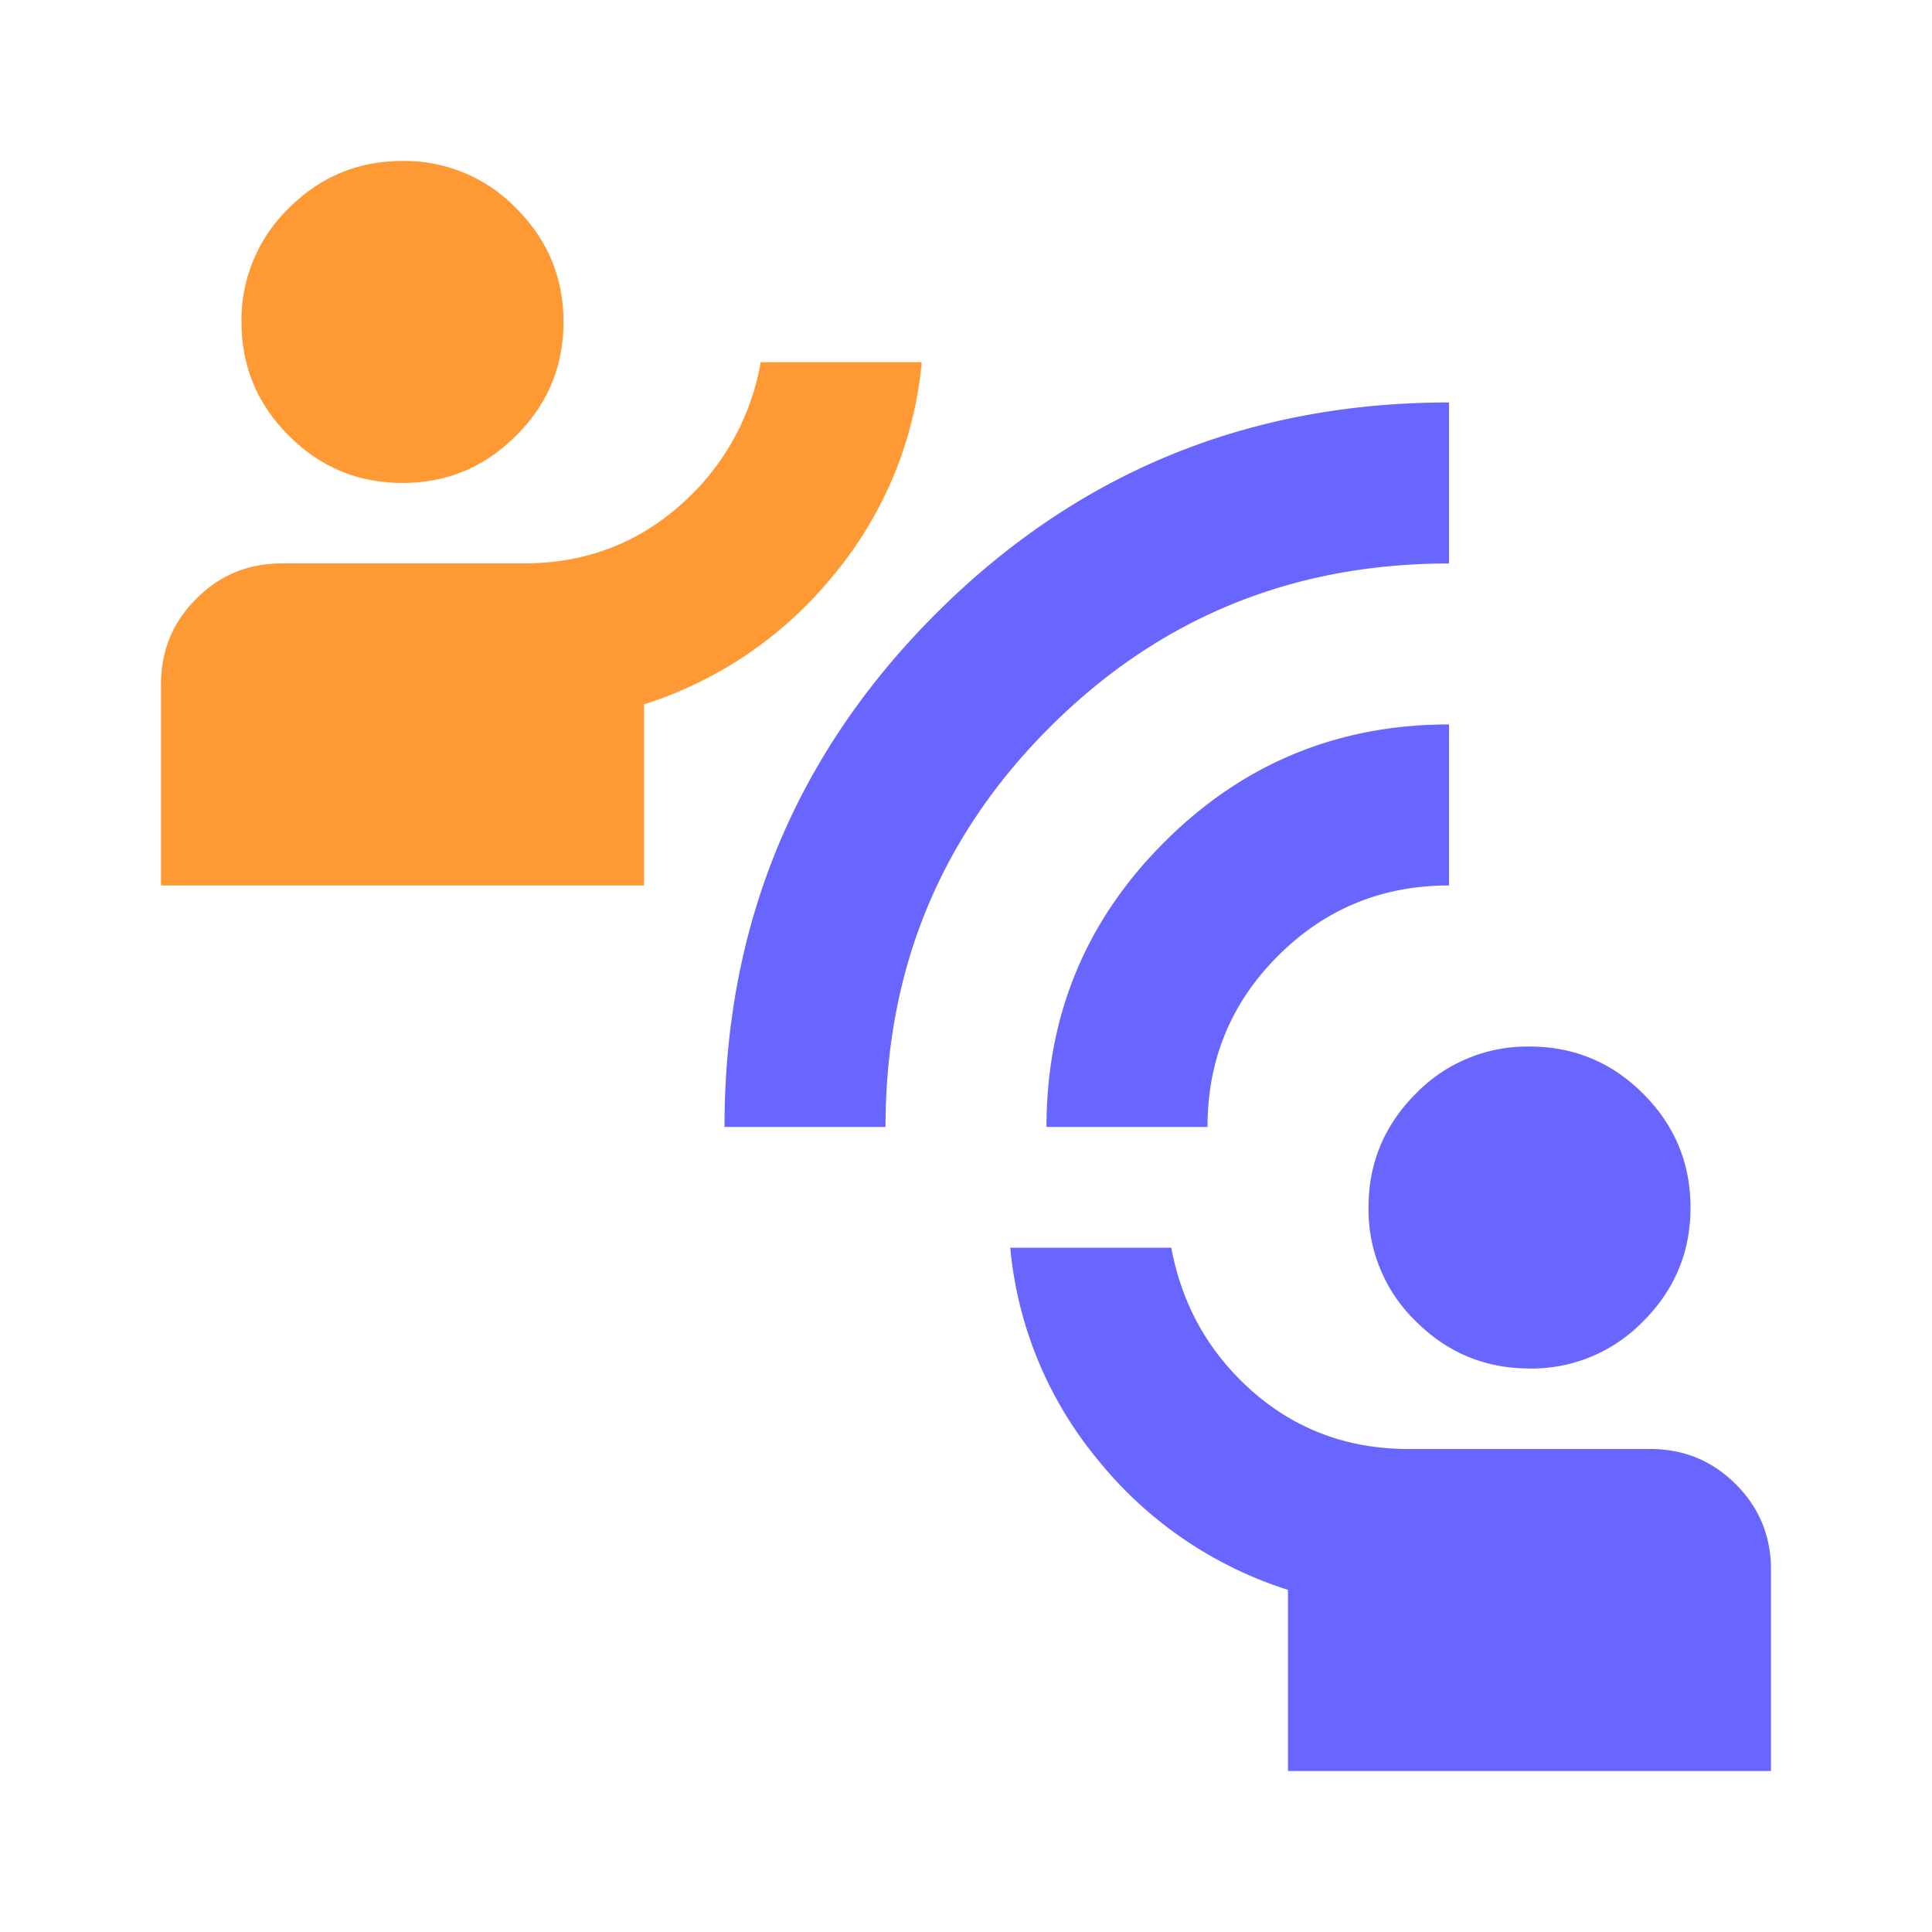
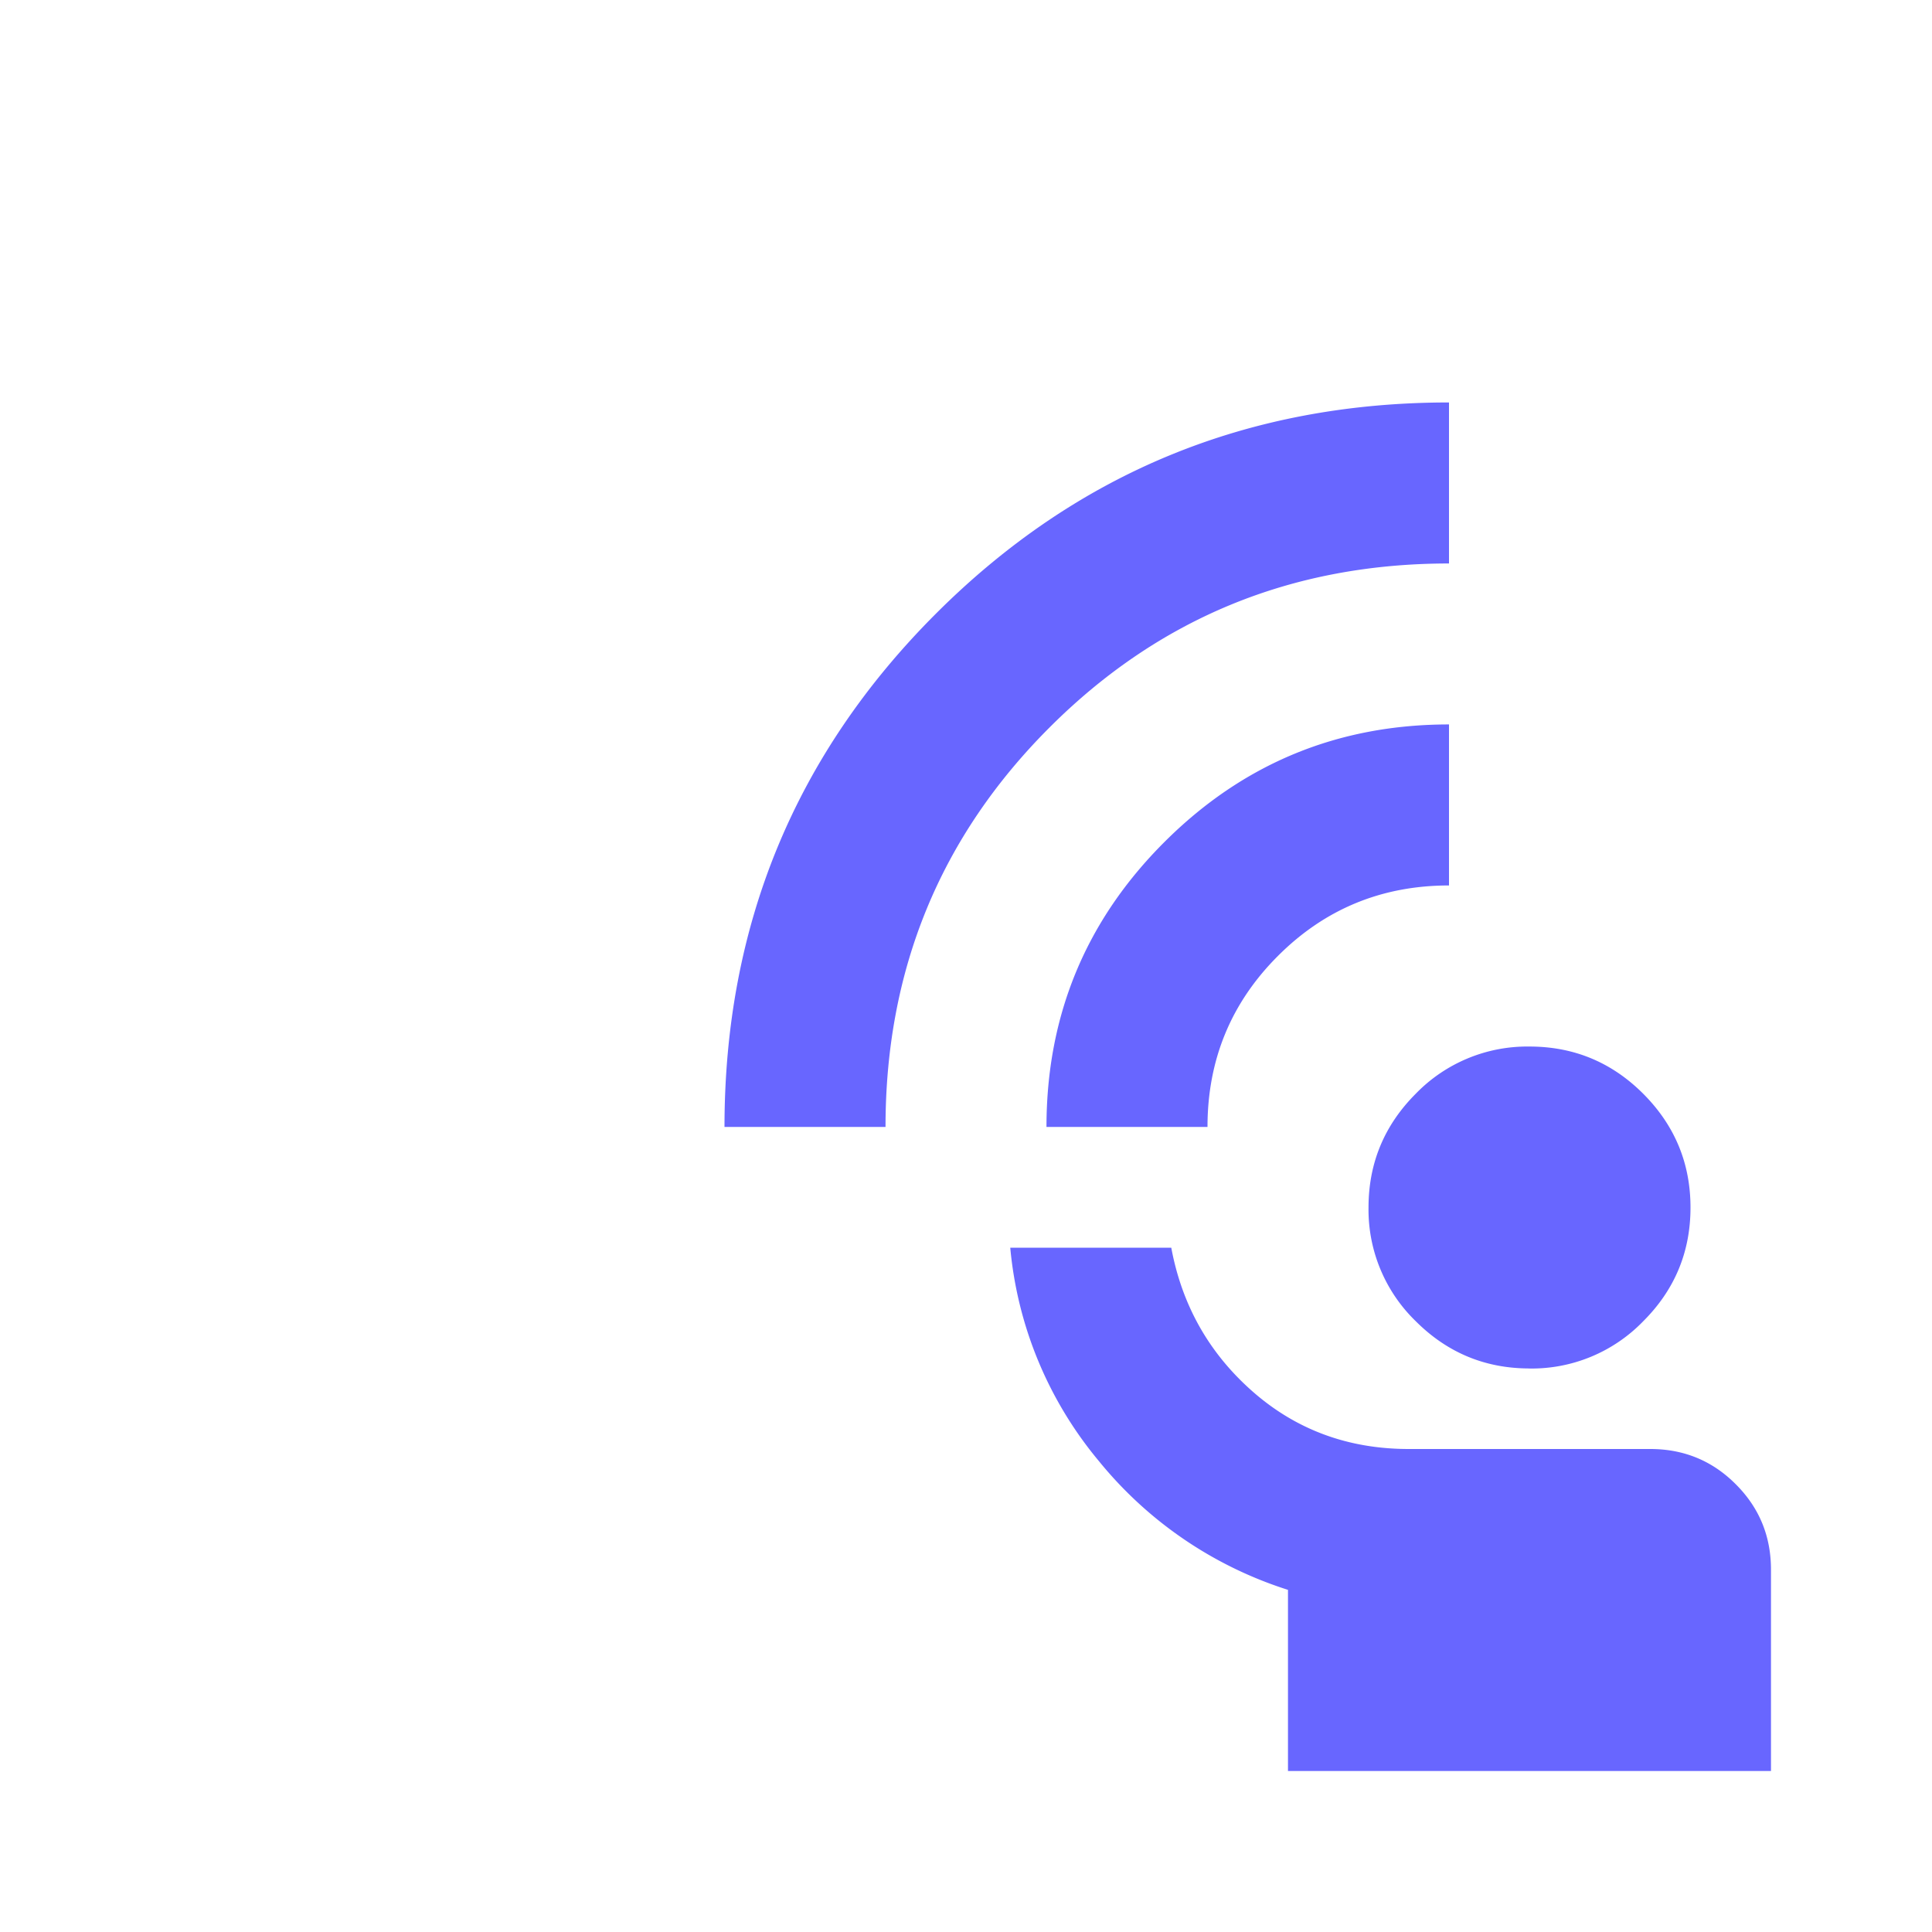
<svg xmlns="http://www.w3.org/2000/svg" width="32" height="32" fill="none">
  <mask id="a" style="mask-type:alpha" maskUnits="userSpaceOnUse" x="0" y="0" width="32" height="32">
    <path fill="#D9D9D9" d="M0 0h32v32H0z" />
  </mask>
  <g mask="url(#a)">
-     <path d="M12 18.666c0-3.333 1.167-6.167 3.5-8.5s5.167-3.5 8.5-3.5v2.667c-2.6 0-4.805.905-6.616 2.716-1.812 1.811-2.717 4.017-2.717 6.617H12zm5.333 0c0-1.844.65-3.417 1.951-4.717 1.3-1.3 2.872-1.95 4.716-1.95v2.667c-1.111 0-2.056.389-2.833 1.167-.778.777-1.167 1.722-1.167 2.833h-2.667zm8 4c-.733 0-1.361-.26-1.884-.783A2.572 2.572 0 0122.667 20c0-.733.26-1.361.782-1.884a2.571 2.571 0 011.884-.782c.734 0 1.362.26 1.884.782.522.523.783 1.151.783 1.884 0 .734-.26 1.362-.783 1.884a2.571 2.571 0 01-1.884.783zm-4 6.667v-3a6.615 6.615 0 01-3.133-2.134 6.433 6.433 0 01-1.467-3.533H19.4c.178.956.628 1.75 1.35 2.384.722.633 1.583.95 2.583.95h4c.556 0 1.028.194 1.416.583.39.389.584.86.584 1.416v3.334h-8z" fill="#6866FF" />
-     <path d="M4.783 7.215c.522.523 1.15.784 1.884.784.733 0 1.36-.261 1.882-.784.523-.521.784-1.149.784-1.882 0-.734-.261-1.362-.784-1.884a2.567 2.567 0 00-1.882-.783c-.734 0-1.362.26-1.884.783A2.571 2.571 0 004 5.333c0 .733.26 1.36.783 1.882zM2.667 11.333v3.333h8v-3A6.616 6.616 0 0013.8 9.533a6.432 6.432 0 001.467-3.534H12.6a4.071 4.071 0 01-1.35 2.383c-.722.634-1.583.95-2.583.95h-4c-.556 0-1.028.195-1.416.585-.39.388-.584.86-.584 1.416z" fill="#F93" />
+     <path d="M12 18.666c0-3.333 1.167-6.167 3.5-8.5s5.167-3.5 8.5-3.5v2.667c-2.6 0-4.805.905-6.616 2.716-1.812 1.811-2.717 4.017-2.717 6.617H12zm5.333 0c0-1.844.65-3.417 1.951-4.717 1.3-1.3 2.872-1.95 4.716-1.95v2.667c-1.111 0-2.056.389-2.833 1.167-.778.777-1.167 1.722-1.167 2.833h-2.667zm8 4c-.733 0-1.361-.26-1.884-.783A2.572 2.572 0 0122.667 20c0-.733.26-1.361.782-1.884a2.571 2.571 0 011.884-.782c.734 0 1.362.26 1.884.782.522.523.783 1.151.783 1.884 0 .734-.26 1.362-.783 1.884a2.571 2.571 0 01-1.884.783zm-4 6.667v-3a6.615 6.615 0 01-3.133-2.134 6.433 6.433 0 01-1.467-3.533H19.4c.178.956.628 1.75 1.35 2.384.722.633 1.583.95 2.583.95h4c.556 0 1.028.194 1.416.583.39.389.584.86.584 1.416v3.334z" fill="#6866FF" />
  </g>
</svg>